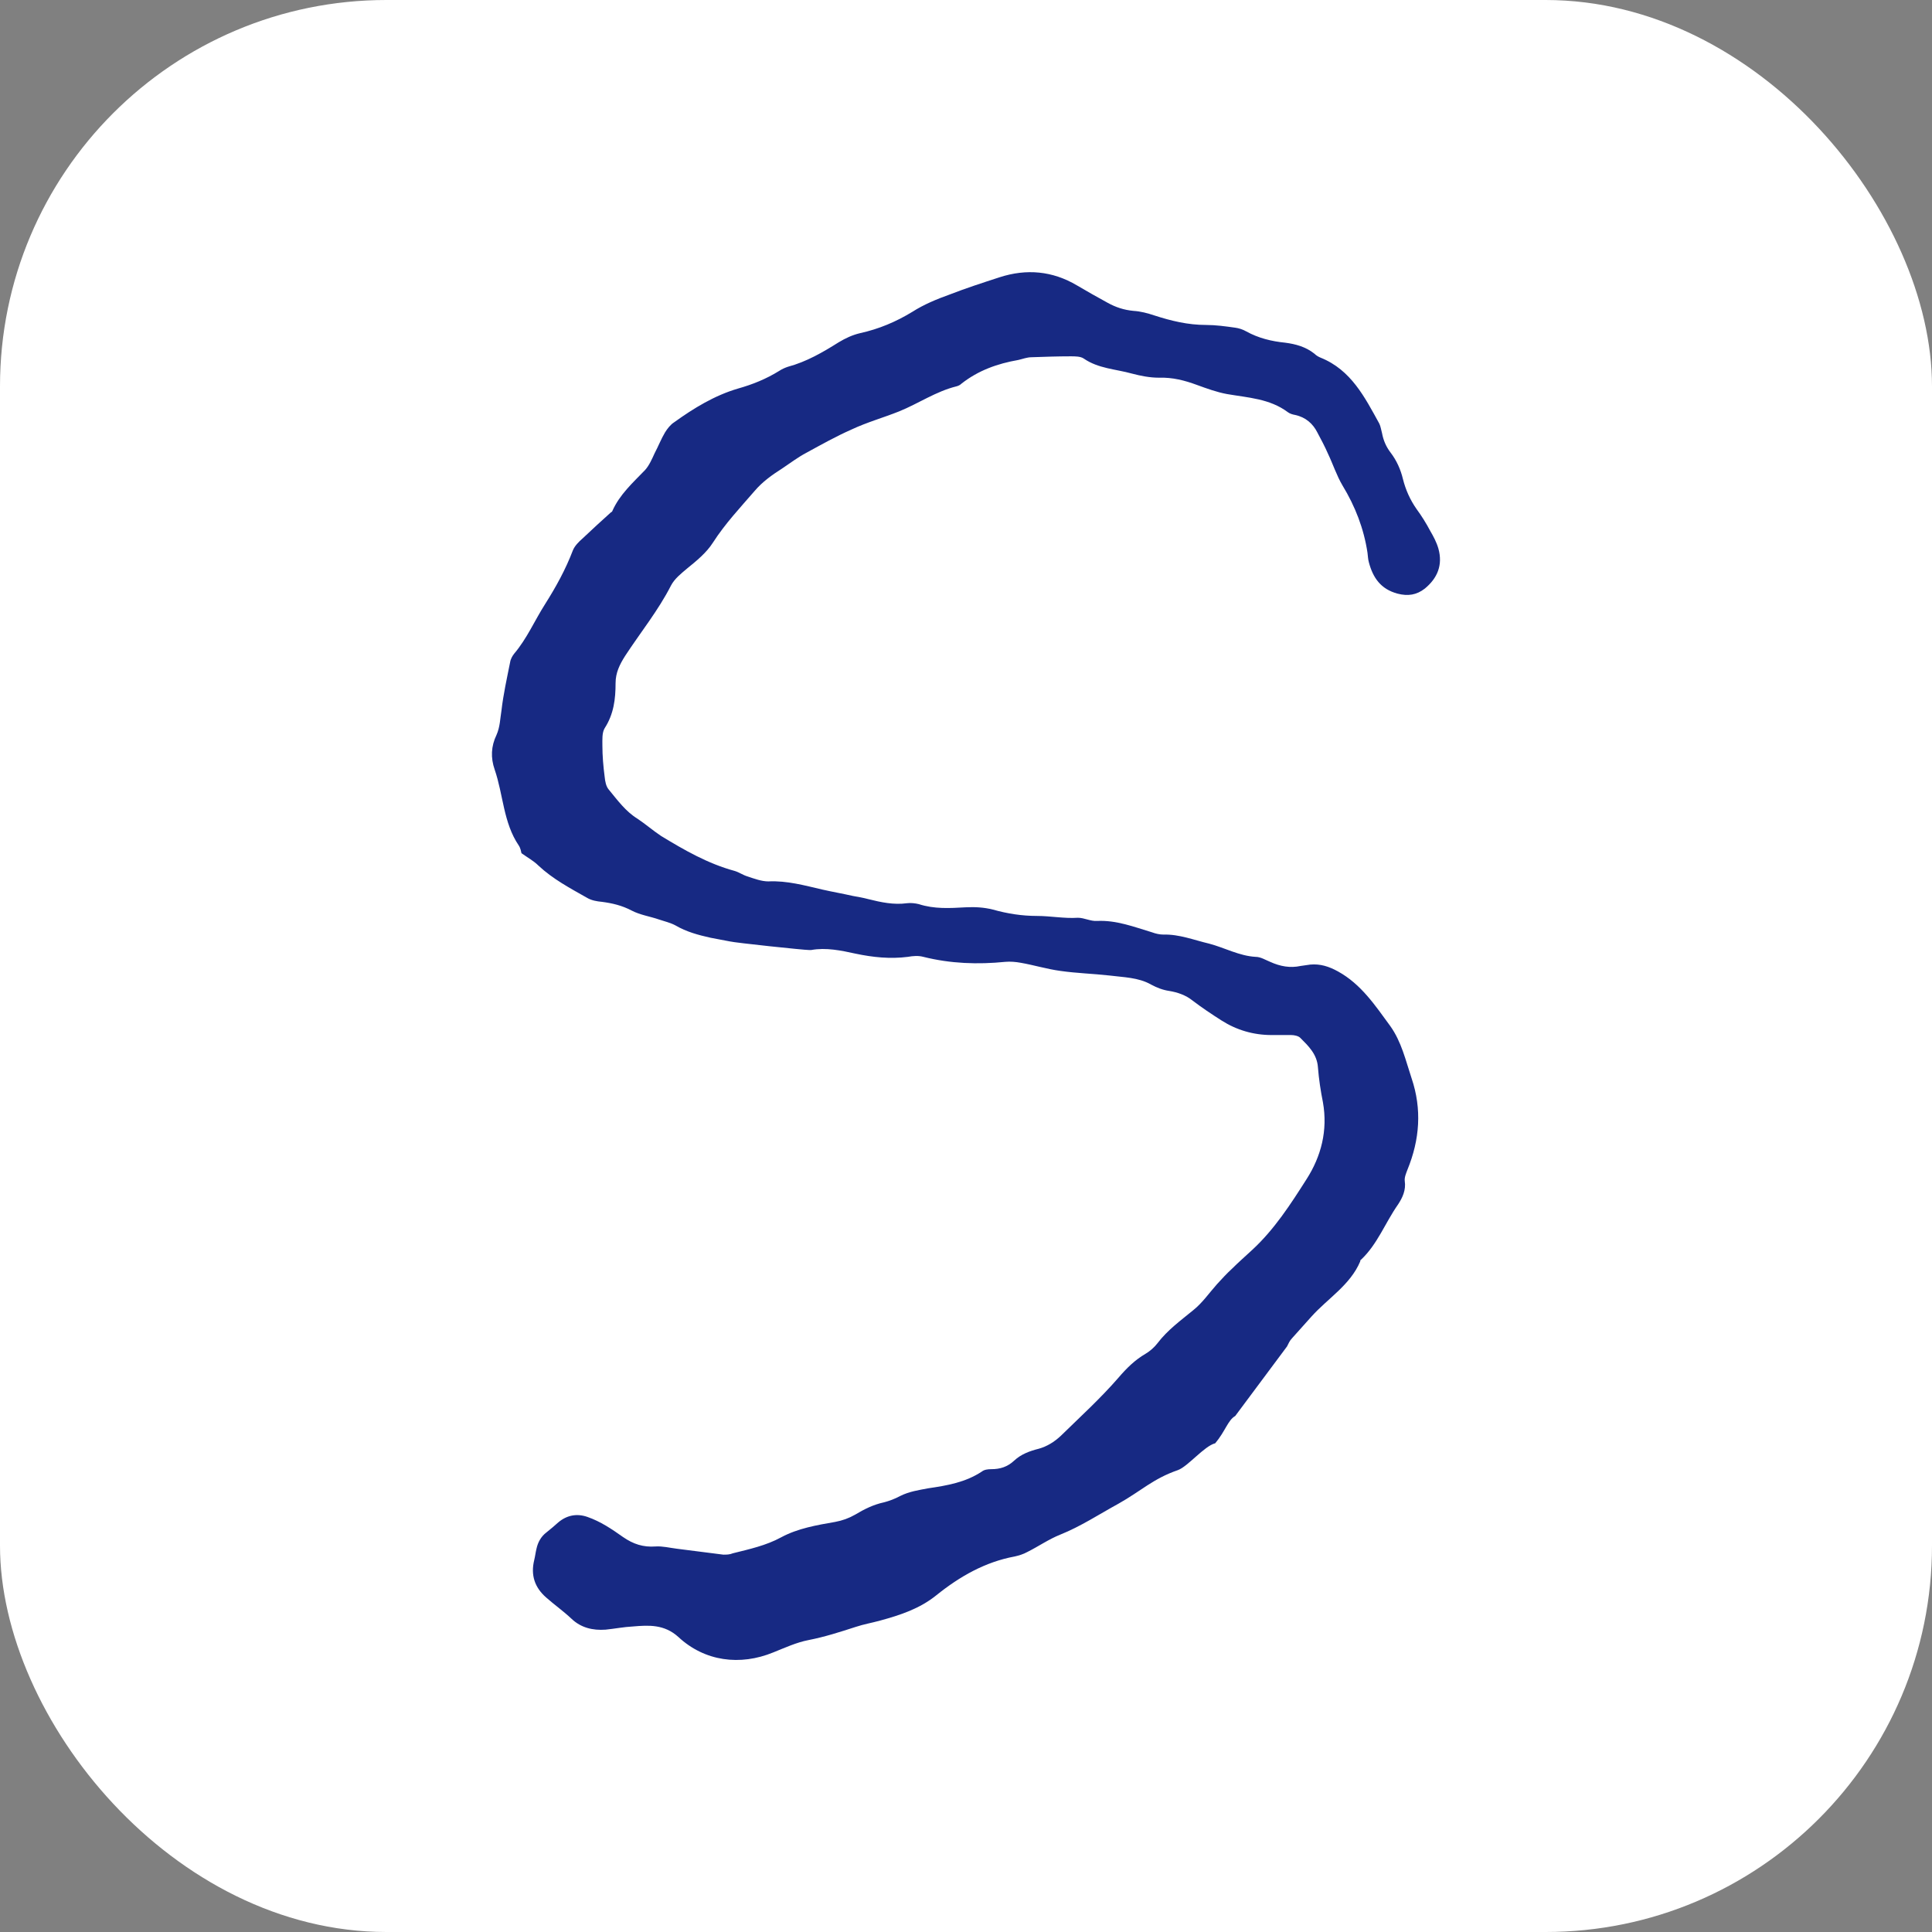
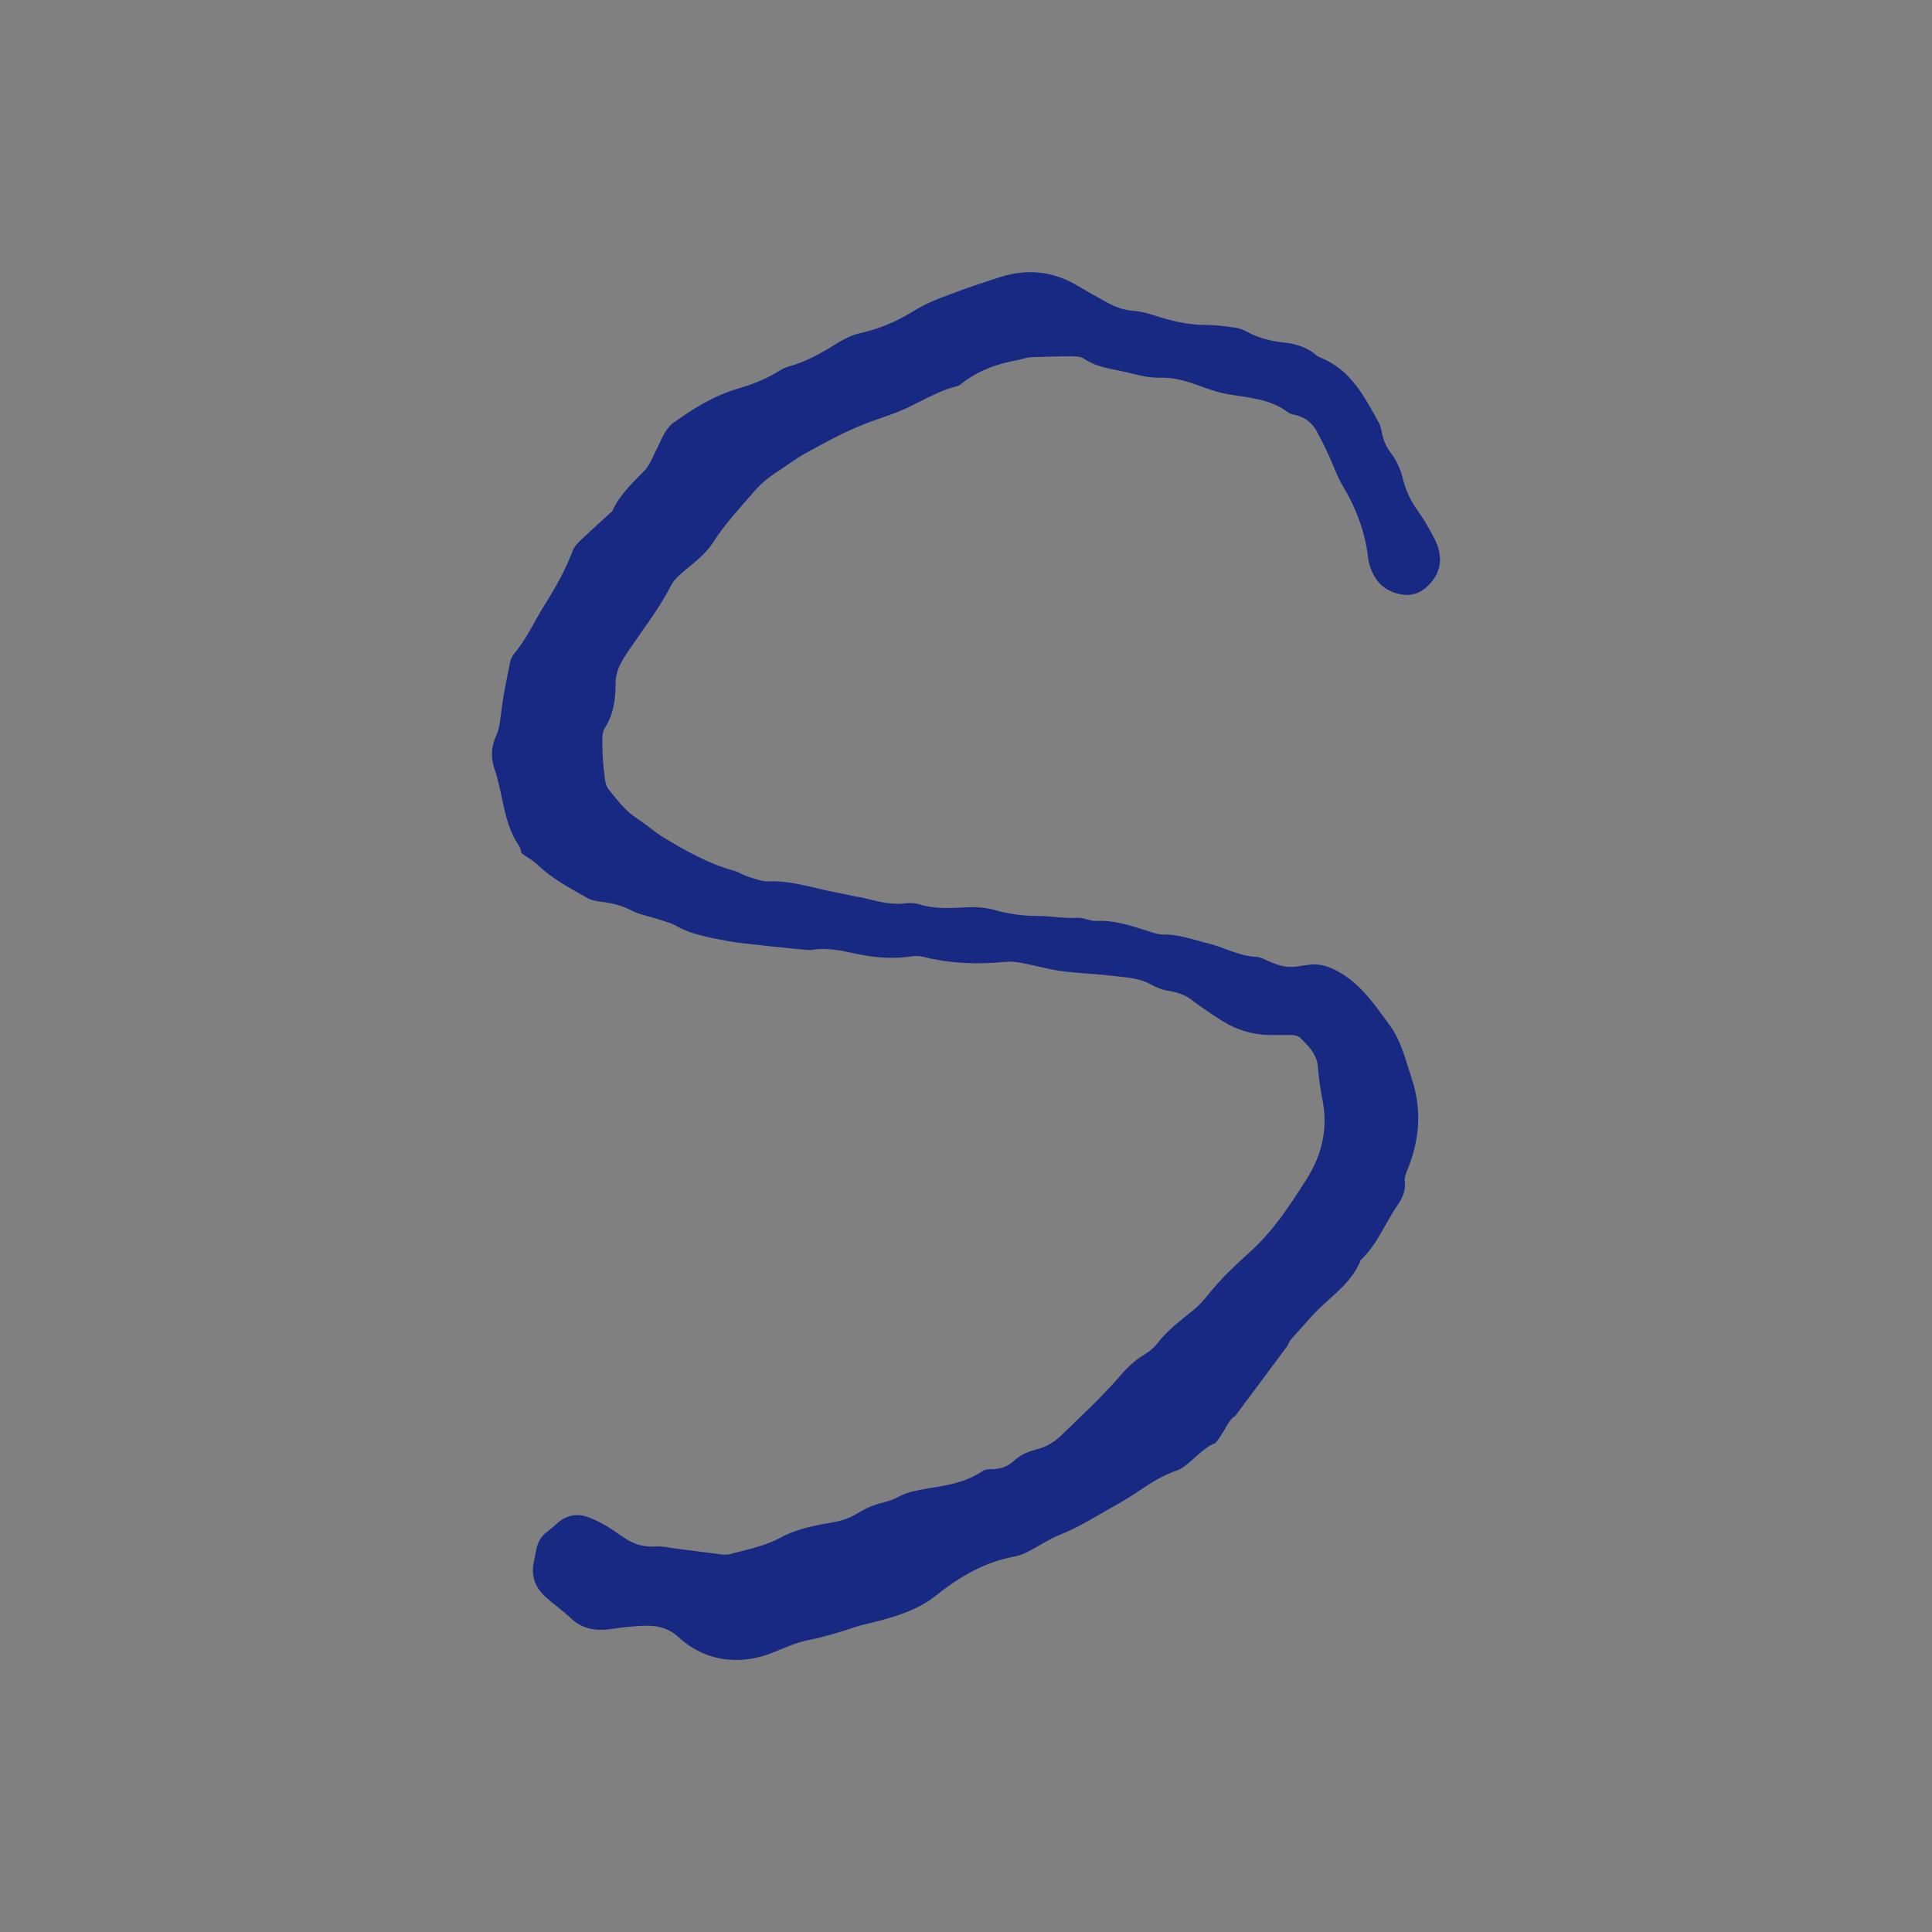
<svg xmlns="http://www.w3.org/2000/svg" version="1.1" width="1000" height="1000">
  <rect width="100%" height="100%" fill="#808080" stroke="none" />
-   <rect width="1000" height="1000" rx="200" ry="200" fill="#ffffff" />
  <g transform="matrix(2.353,0,0,2.353,100.034,99.962)">
    <svg version="1.1" width="340" height="340">
      <svg id="Calque_1" data-name="Calque 1" version="1.1" viewBox="0 0 340 340">
        <defs>
          <style>
      .cls-1 {
        fill: #172983;
        stroke-width: 0px;
      }
    </style>
        </defs>
        <path class="cls-1" d="M229.2,269c-1.6.9-2.2,3.4-4.4,6-2.4.6-6,5.1-8.2,5.9-5.5,1.9-8.1,4.6-13.1,7.4-4.2,2.3-8.3,5-12.8,6.8-2.5,1-4.8,2.6-7.2,3.8-.9.5-1.9.8-2.8,1-6.5,1.2-12.1,4.4-17.2,8.5-3.7,3-8,4.4-12.4,5.6-1.8.5-3.6.8-5.4,1.4-3.4,1.1-6.8,2.2-10.4,2.9-2.6.5-5.2,1.7-7.7,2.7-7.3,3-15.1,2-20.9-3.4-3.1-2.8-6.5-2.6-10-2.3-2,.1-4,.5-6,.7-2.8.2-5.4-.4-7.5-2.4-1.8-1.7-3.8-3.1-5.6-4.7-2.5-2.2-3.4-4.9-2.6-8.2.2-.8.3-1.7.5-2.5.3-1.4,1-2.7,2.2-3.6.9-.7,1.8-1.5,2.6-2.2,1.9-1.6,4.1-2,6.4-1.2,2.9,1,5.4,2.7,7.8,4.4,2.3,1.6,4.5,2.3,7.2,2.1,1.5-.1,3.1.3,4.7.5,3.4.4,6.8.9,10.2,1.3.7,0,1.4,0,2.1-.3,3.6-.9,7.3-1.7,10.6-3.5,3.7-2,7.9-2.7,11.9-3.4,1.6-.3,3-.8,4.4-1.6,2-1.2,4-2.2,6.3-2.7,1.2-.3,2.5-.8,3.6-1.4,2-1,4.1-1.3,6.2-1.7,4.1-.6,8.2-1.3,11.8-3.7.5-.4,1.3-.5,2-.5,2,0,3.6-.5,5.1-1.9,1.5-1.4,3.4-2.1,5.4-2.6,1.8-.5,3.4-1.5,4.8-2.8,4.3-4.2,8.8-8.3,12.7-12.8,1.8-2.1,3.6-3.9,6-5.3,1-.6,1.9-1.4,2.6-2.3,2.2-2.9,5.1-5,7.9-7.3,2-1.6,3.5-3.8,5.2-5.7,1.1-1.2,2.1-2.3,3.3-3.4,1.4-1.4,2.9-2.7,4.4-4.1,4.9-4.5,8.5-10.1,12-15.6,3.2-5,4.7-10.7,3.6-16.9-.5-2.5-.9-5.1-1.1-7.7-.2-2.9-2.1-4.7-3.9-6.5-.4-.4-1.3-.6-2-.6-1.4,0-2.9,0-4.3,0-4,0-7.7-1.1-11-3.2-2.2-1.4-4.3-2.8-6.4-4.4-1.5-1.2-3.3-1.8-5.1-2.1-1.4-.2-2.7-.7-4-1.4-2.8-1.6-6.1-1.6-9.2-2-3.6-.4-7.2-.5-10.7-1-3-.4-5.9-1.3-8.8-1.8-1.1-.2-2.3-.3-3.4-.2-6,.6-12,.4-18-1.1-1.1-.3-2.3-.2-3.4,0-3.9.5-7.7.1-11.5-.7-3.2-.7-6.5-1.4-9.8-.8-.1,0-.3,0-.4,0-1.2,0-16.3-1.6-17.5-1.9-1.4-.3-2.8-.5-4.2-.8-2.7-.6-5.3-1.3-7.7-2.7-1.1-.6-2.4-.9-3.6-1.3-2-.7-4.2-1-6.1-2-2.1-1.1-4.2-1.6-6.5-1.9-1.1-.1-2.3-.3-3.3-.9-3.7-2.1-7.5-4.1-10.7-7.1-1-1-2.3-1.7-3.7-2.7-.1-.4-.2-1.1-.6-1.7-3.4-5-3.4-11.2-5.3-16.7-.9-2.6-.8-5.1.4-7.6.8-1.8.8-3.6,1.1-5.4.4-3.5,1.2-7.1,1.9-10.6.1-.7.5-1.4.9-1.9,2.8-3.3,4.5-7.3,6.8-10.9,2.4-3.8,4.5-7.6,6.1-11.8.4-1,1.3-1.9,2.1-2.6,2.1-2,4.2-3.9,6.3-5.8.1,0,.3-.2.3-.3,1.6-3.6,4.5-6.2,7.2-9,.9-1,1.5-2.4,2.1-3.7.8-1.5,1.4-3.1,2.3-4.6.5-.8,1.2-1.7,2-2.2,4.3-3.1,8.9-5.9,14-7.4,3.2-.9,6.2-2.1,9.1-3.9.6-.4,1.3-.7,1.9-.9,4.1-1.1,7.7-3.2,11.2-5.4,1.5-.9,3-1.6,4.7-2,4.1-.9,7.9-2.5,11.5-4.7,2.5-1.6,5.4-2.8,8.2-3.8,3.6-1.4,7.3-2.6,11-3.8,5.9-1.9,11.6-1.4,17,1.8,2.2,1.3,4.5,2.6,6.7,3.8,1.8,1,3.6,1.6,5.7,1.8,1.6.1,3.1.5,4.6,1,3.7,1.2,7.4,2.1,11.4,2.1,2.1,0,4.3.3,6.4.6.8.1,1.7.4,2.4.8,2.7,1.5,5.6,2.2,8.6,2.5,2.3.3,4.5.9,6.4,2.4.4.4.9.7,1.4.9,6.7,2.7,9.7,8.7,12.9,14.5.3.6.4,1.4.6,2.1.3,1.6.9,3,1.9,4.3,1.3,1.7,2.2,3.7,2.7,5.8.6,2.4,1.6,4.6,3,6.6,1.1,1.5,2.1,3.1,3,4.8.7,1.2,1.4,2.5,1.8,3.9,1,3.6-.2,6.5-3,8.8-1.8,1.4-3.7,1.7-6,1.1-3.7-1-5.4-3.5-6.3-6.9-.2-.7-.2-1.4-.3-2.1-.8-5.3-2.7-10.2-5.5-14.8-1.3-2.2-2.1-4.7-3.2-7-.7-1.6-1.5-3.1-2.3-4.6-1-2-2.6-3.4-4.9-3.9-.6-.1-1.2-.3-1.6-.6-4-3-8.8-3.2-13.4-4-2.2-.4-4.4-1.2-6.6-2-2.7-1-5.4-1.7-8.4-1.6-2,0-4-.4-5.9-.9-3.6-1-7.4-1.1-10.6-3.3-.7-.5-1.9-.5-2.9-.5-2.9,0-5.7.1-8.6.2-1,0-2,.4-2.9.6-4.6.8-8.8,2.3-12.5,5.2-.3.3-.7.5-1.1.6-4.5,1.1-8.4,3.8-12.6,5.5-3.5,1.4-7.1,2.4-10.5,4-3.4,1.5-6.6,3.3-9.9,5.1-1.9,1-3.6,2.3-5.4,3.5-2.2,1.4-4.3,2.9-6,4.9-3.2,3.7-6.5,7.2-9.2,11.4-1.4,2.2-3.6,4-5.7,5.7-1.3,1.1-2.7,2.2-3.5,3.7-2.8,5.5-6.7,10.3-10.1,15.5-1.2,1.9-2.1,3.7-2.1,6,0,3.5-.4,6.8-2.4,9.9-.6,1-.5,2.5-.5,3.8,0,2.3.2,4.6.5,6.9.1,1,.3,2.1.9,2.8,1.9,2.3,3.7,4.8,6.3,6.4,1.8,1.2,3.4,2.6,5.2,3.8,5.1,3.1,10.3,6.1,16.2,7.7,1,.3,1.8.9,2.8,1.2,1.5.5,3.1,1.1,4.6,1.1,4.1-.2,8,.9,11.9,1.8,2.2.5,4.5.9,6.7,1.4,1.1.2,2.3.4,3.4.7,2.8.7,5.6,1.3,8.5.9.8-.1,1.8,0,2.6.2,3.4,1.1,6.8.9,10.3.7,2.1-.1,4,0,6,.5,3.2.9,6.4,1.4,9.7,1.4,3,0,6,.6,9,.4,1.4,0,2.8.8,4.2.7,4.3-.2,8.1,1.3,12.1,2.5.8.3,1.7.5,2.5.5,3.5-.1,6.7,1.2,10.1,2,3.4.9,6.6,2.7,10.2,2.9,1.1,0,2.2.7,3.2,1.1,2.2,1,4.4,1.4,6.7.9.7-.1,1.4-.2,2.1-.3,2.2-.2,4.1.4,6.1,1.5,5.1,2.8,8.2,7.5,11.5,12,2.5,3.5,3.4,7.6,4.7,11.5,2.3,6.8,1.8,13.5-.9,20.1-.3.8-.7,1.7-.6,2.5.3,2-.5,3.7-1.5,5.2-2.8,4-4.5,8.7-8.1,12.1-.1,0-.2.2-.2.4-2.2,5.2-7.1,8.1-10.7,12.1-1.4,1.6-2.9,3.2-4.3,4.8-.5.5-.8,1.2-1.1,1.8" />
      </svg>
    </svg>
  </g>
</svg>